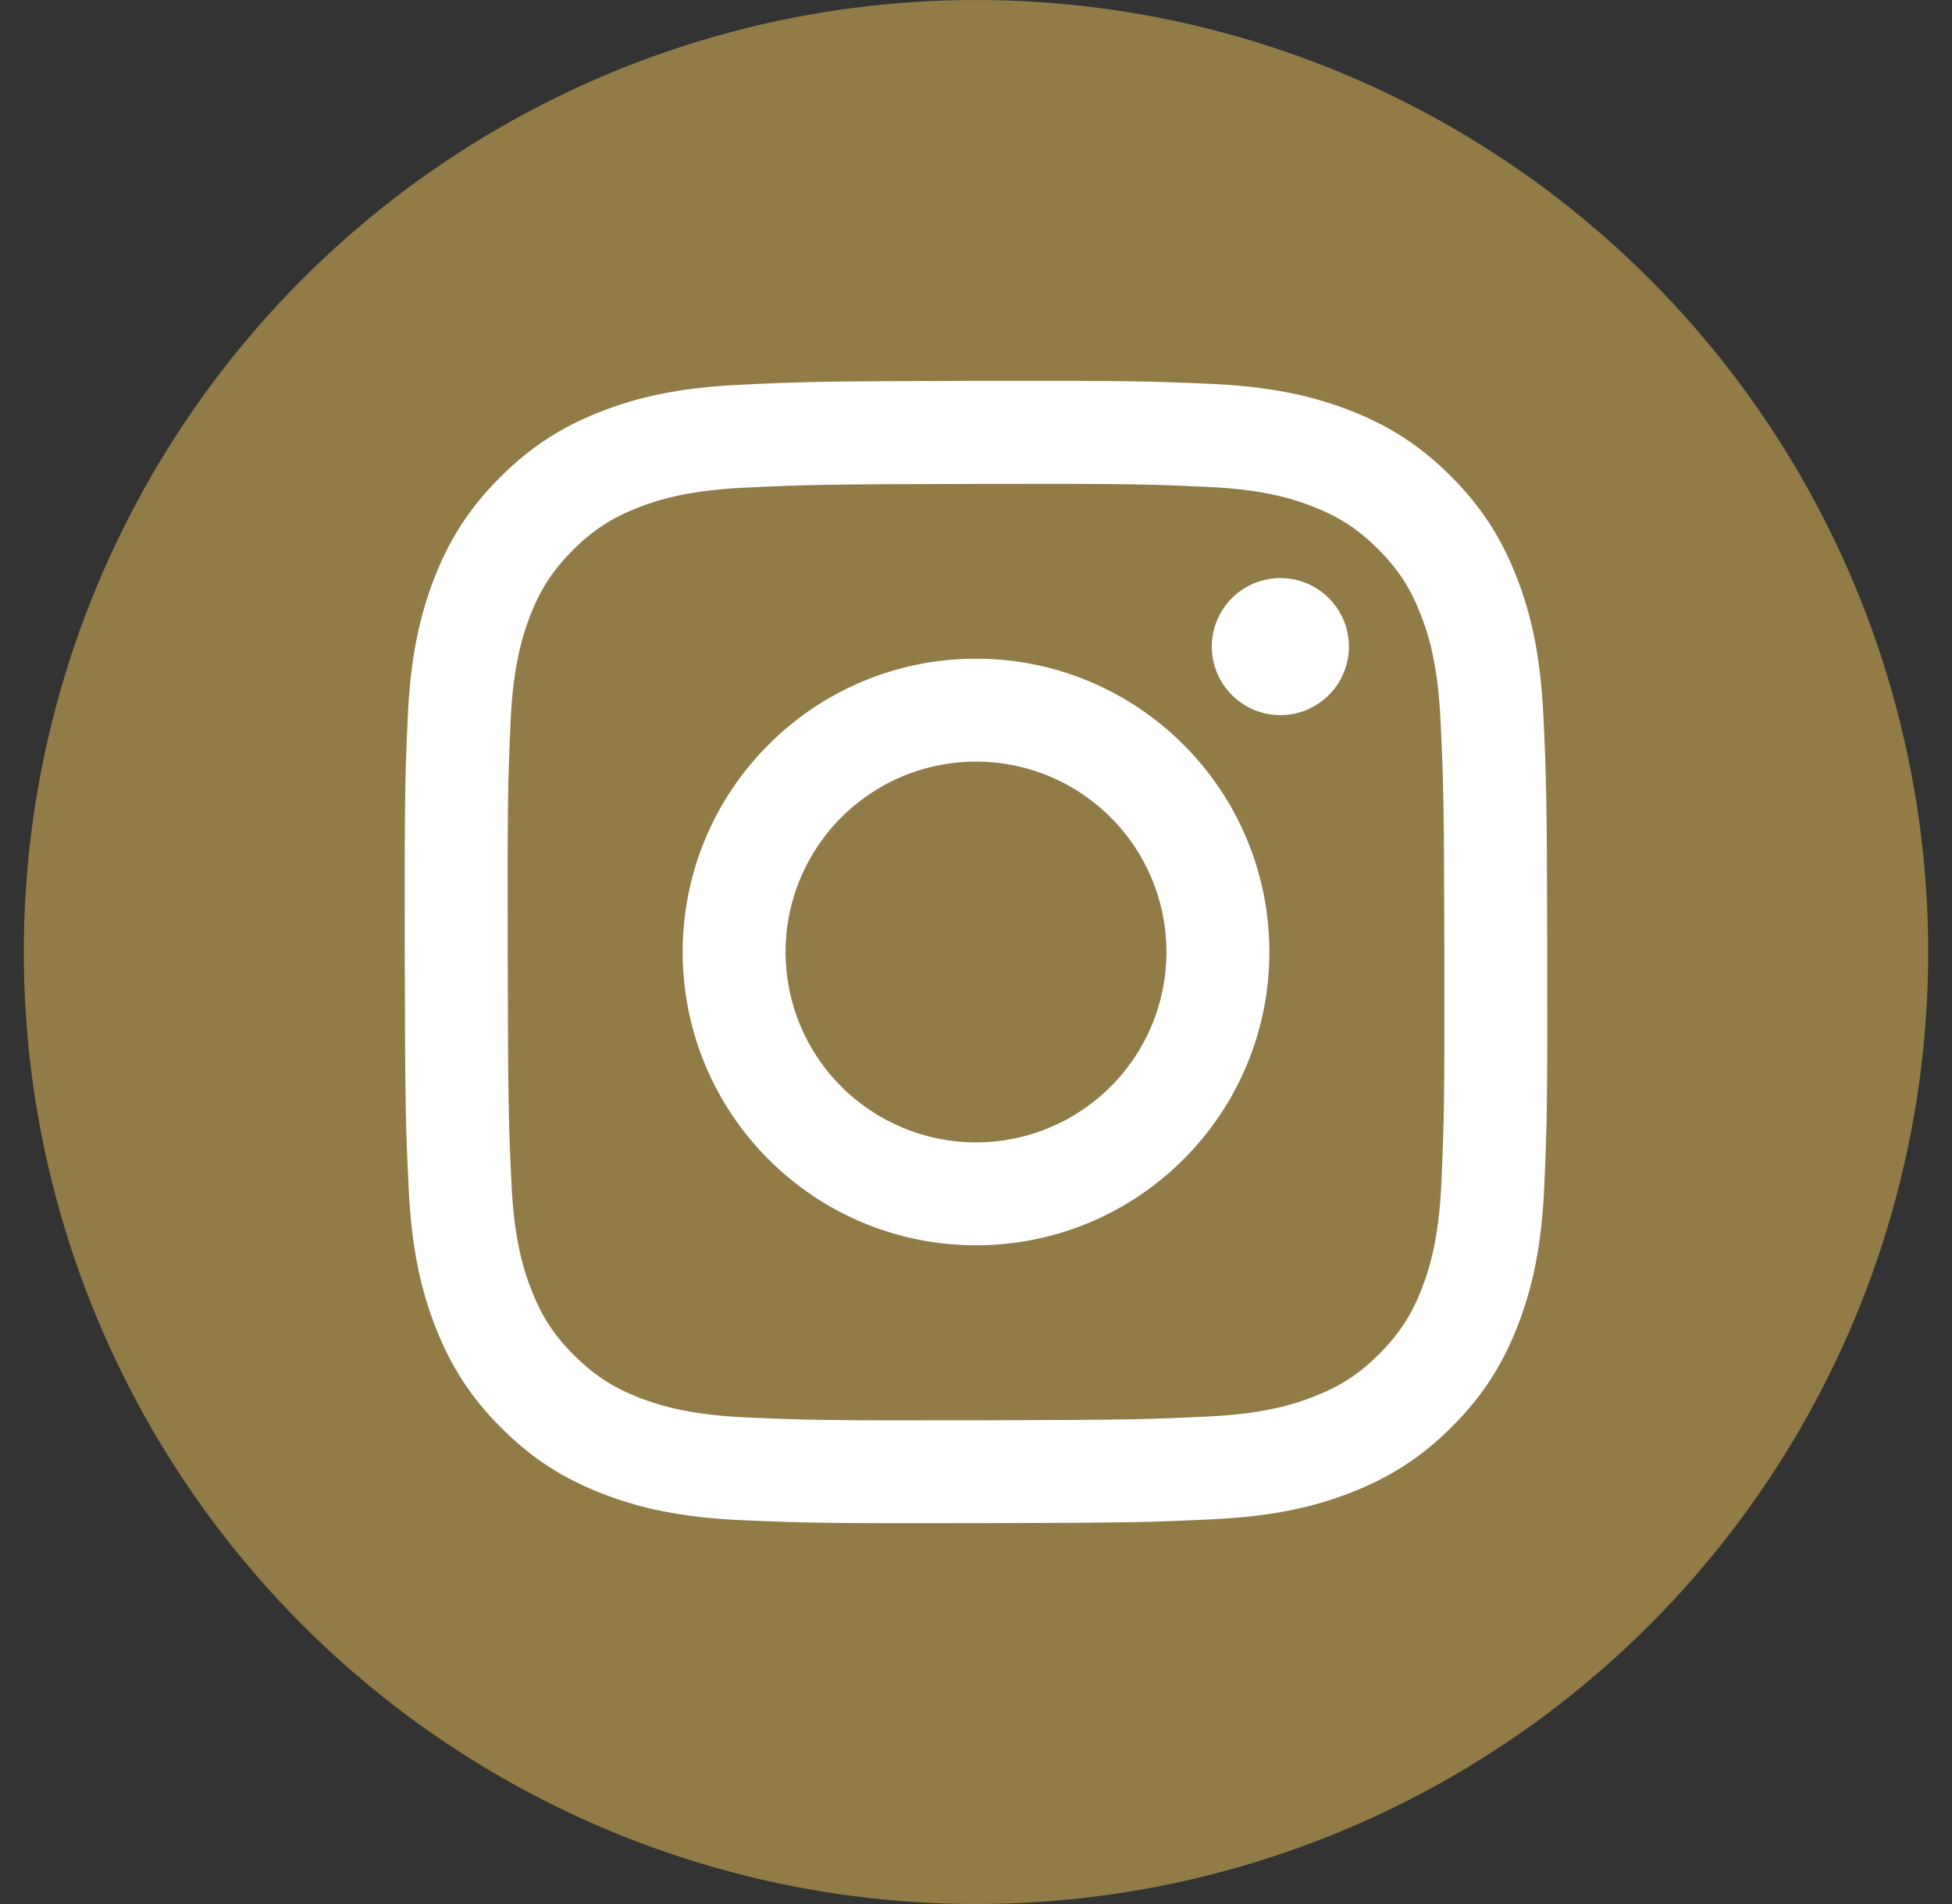
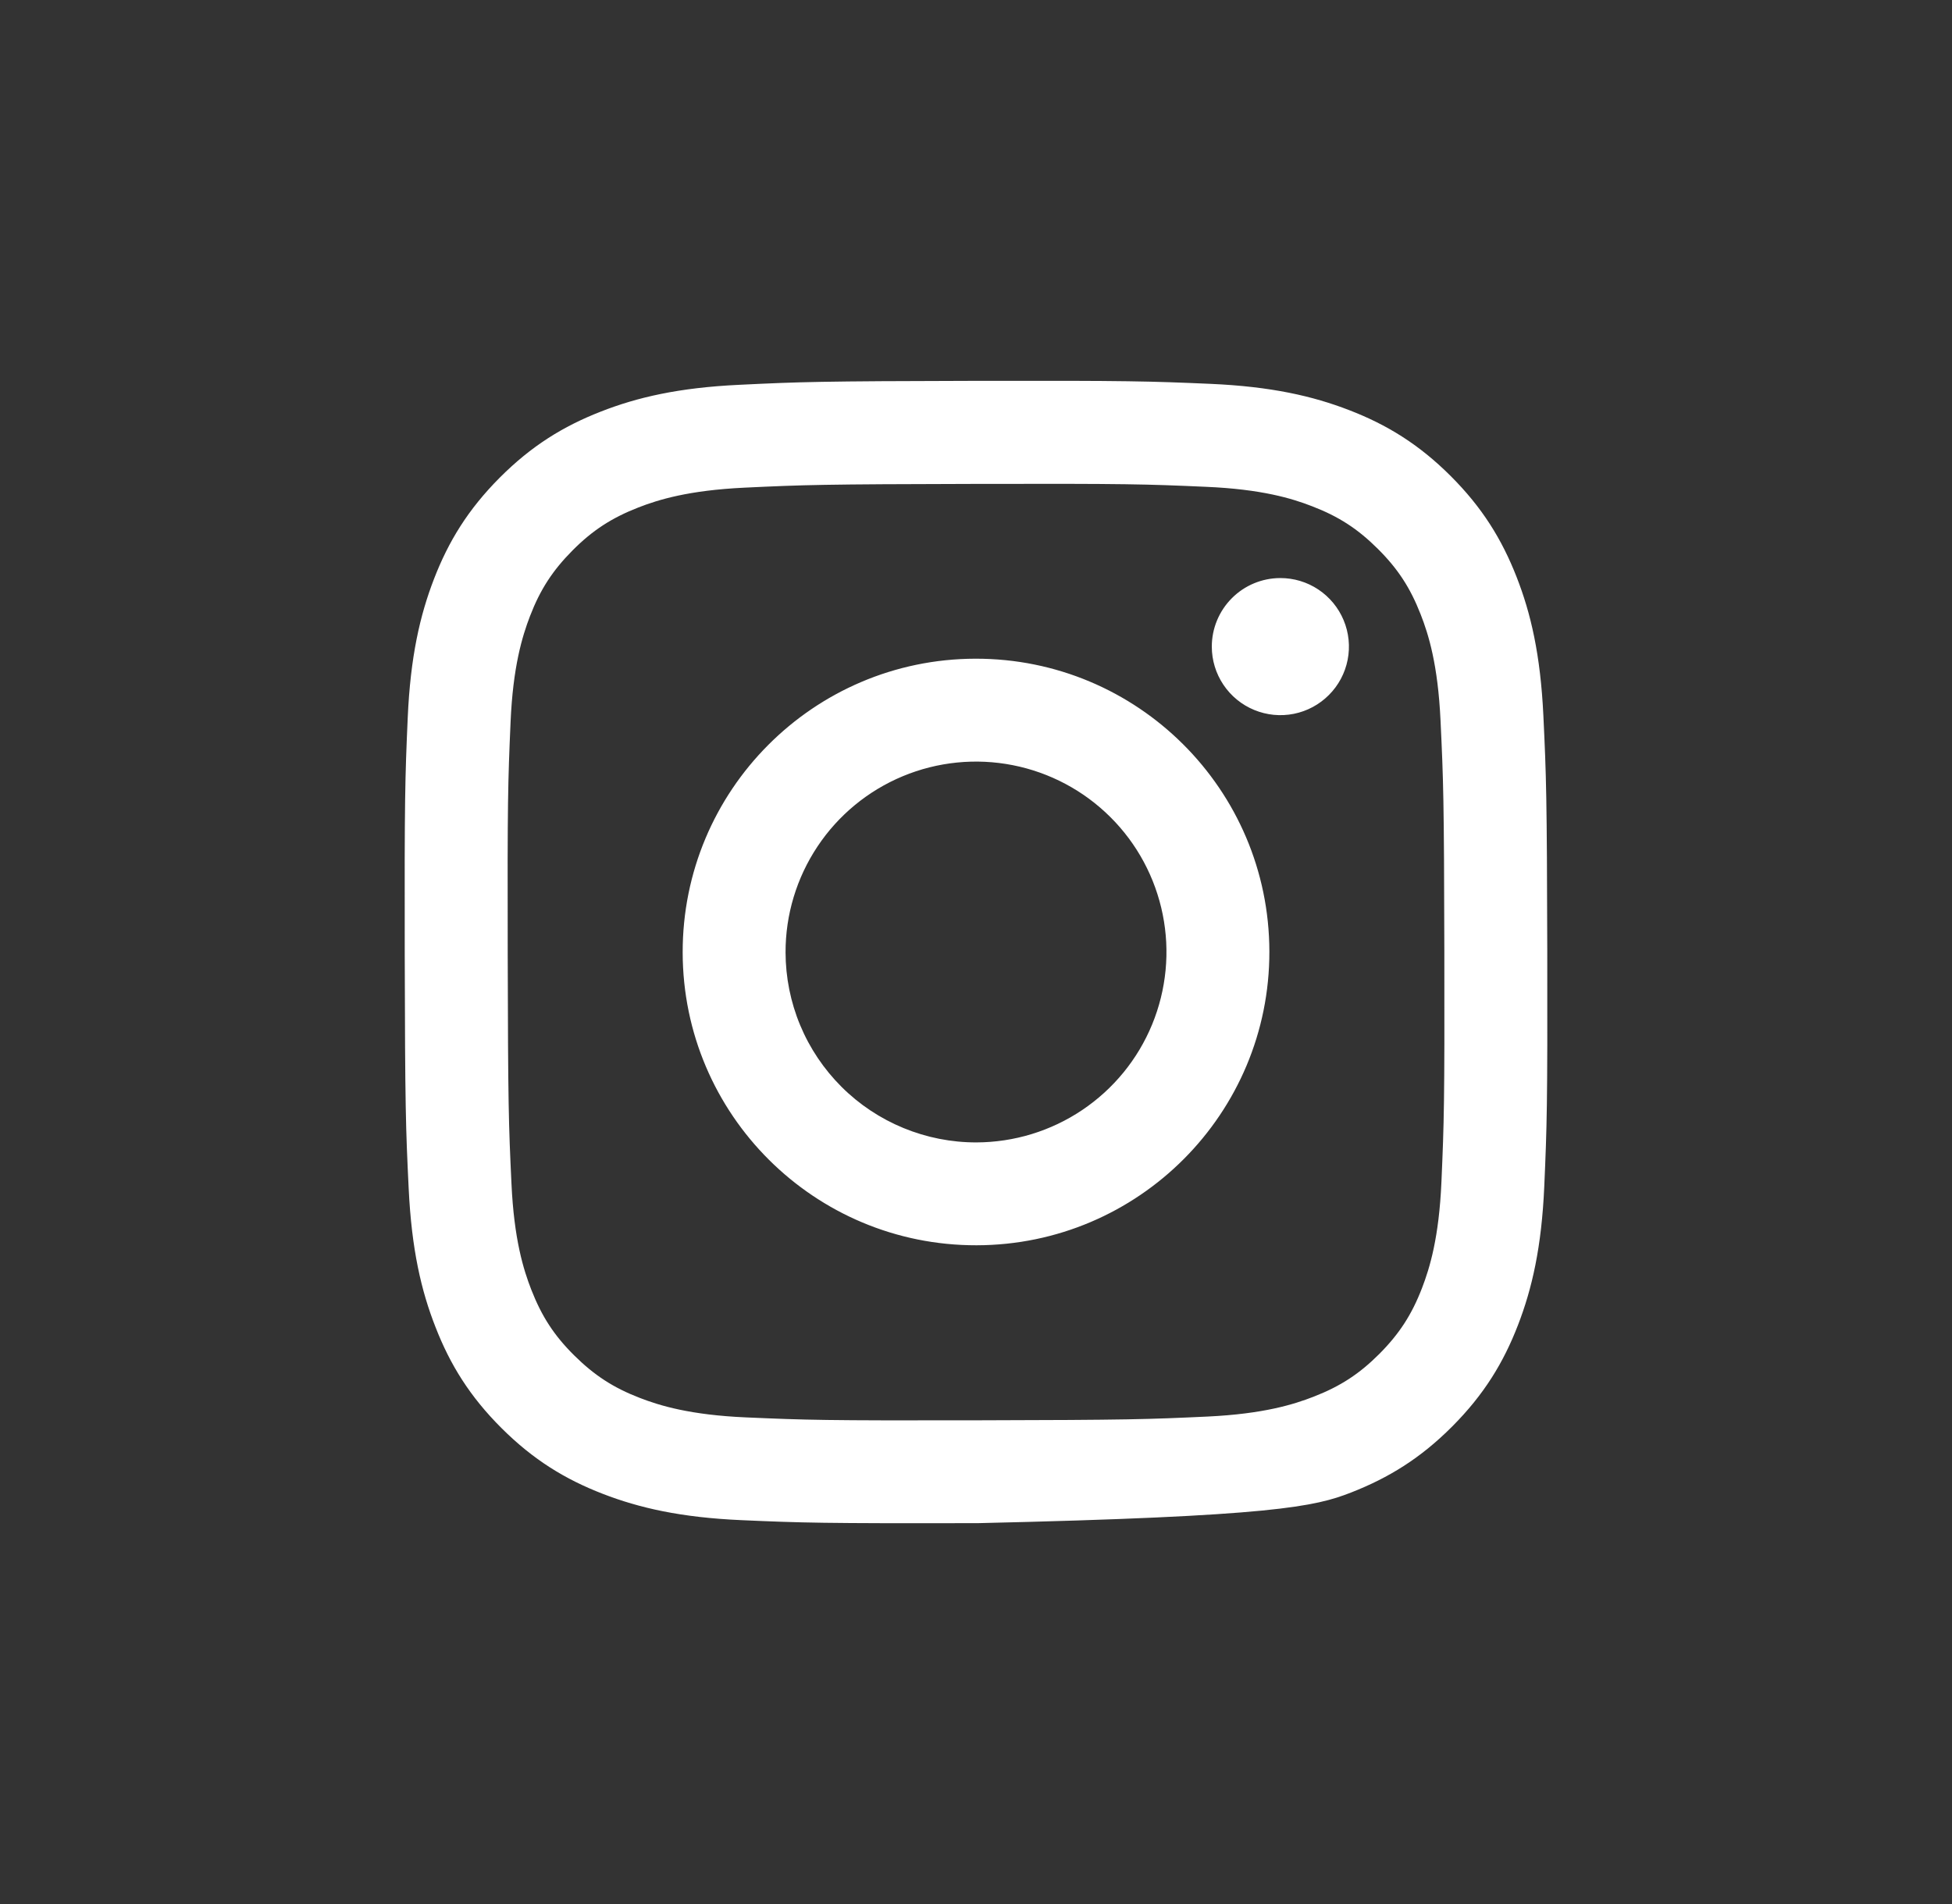
<svg xmlns="http://www.w3.org/2000/svg" width="41" height="40" viewBox="0 0 41 40" fill="none">
  <rect x="0" y="0" width="41" height="40" fill="#333333" stroke="none" />
-   <circle cx="20.5" cy="20" r="20" fill="#917C48" />
-   <path d="M15.53 8.084C14.253 8.144 13.381 8.348 12.619 8.647C11.83 8.955 11.162 9.367 10.496 10.035C9.831 10.703 9.421 11.372 9.116 12.162C8.821 12.926 8.62 13.799 8.564 15.076C8.508 16.354 8.495 16.764 8.501 20.023C8.508 23.282 8.522 23.69 8.584 24.97C8.645 26.247 8.848 27.119 9.148 27.881C9.455 28.67 9.868 29.338 10.536 30.004C11.203 30.669 11.872 31.078 12.664 31.384C13.427 31.679 14.3 31.88 15.578 31.936C16.855 31.992 17.266 32.005 20.524 31.999C23.782 31.992 24.192 31.978 25.471 31.917C26.752 31.857 27.619 31.652 28.381 31.354C29.17 31.045 29.839 30.634 30.504 29.966C31.169 29.298 31.579 28.628 31.884 27.837C32.179 27.074 32.38 26.201 32.436 24.925C32.492 23.644 32.505 23.235 32.499 19.977C32.492 16.719 32.478 16.31 32.417 15.03C32.356 13.751 32.153 12.882 31.854 12.119C31.545 11.33 31.134 10.662 30.466 9.996C29.798 9.33 29.128 8.921 28.338 8.616C27.574 8.321 26.702 8.12 25.424 8.064C24.147 8.009 23.736 7.995 20.477 8.001C17.218 8.008 16.81 8.022 15.53 8.084ZM15.67 29.777C14.5 29.726 13.865 29.532 13.442 29.369C12.881 29.153 12.482 28.892 12.06 28.474C11.638 28.056 11.379 27.655 11.16 27.096C10.995 26.673 10.797 26.038 10.743 24.868C10.683 23.604 10.671 23.224 10.664 20.02C10.657 16.816 10.669 16.437 10.724 15.172C10.774 14.003 10.97 13.367 11.132 12.944C11.348 12.383 11.608 11.984 12.027 11.562C12.446 11.141 12.846 10.881 13.406 10.662C13.829 10.497 14.463 10.301 15.633 10.245C16.898 10.185 17.277 10.173 20.481 10.166C23.684 10.159 24.064 10.171 25.33 10.227C26.499 10.277 27.136 10.471 27.558 10.635C28.119 10.851 28.518 11.11 28.94 11.53C29.361 11.949 29.621 12.347 29.84 12.908C30.006 13.33 30.202 13.964 30.257 15.135C30.317 16.4 30.331 16.78 30.337 19.983C30.343 23.186 30.331 23.566 30.276 24.831C30.225 26.001 30.031 26.636 29.868 27.06C29.652 27.62 29.392 28.02 28.973 28.442C28.553 28.863 28.154 29.123 27.594 29.341C27.172 29.506 26.536 29.703 25.368 29.759C24.102 29.818 23.723 29.831 20.519 29.838C17.314 29.845 16.936 29.832 15.671 29.777M25.453 13.586C25.453 13.871 25.538 14.149 25.697 14.386C25.856 14.623 26.081 14.807 26.344 14.915C26.608 15.024 26.897 15.052 27.177 14.996C27.456 14.94 27.712 14.802 27.913 14.6C28.114 14.399 28.251 14.142 28.306 13.862C28.361 13.583 28.332 13.293 28.222 13.03C28.113 12.768 27.928 12.543 27.691 12.385C27.454 12.227 27.175 12.143 26.89 12.144C26.508 12.145 26.142 12.297 25.873 12.568C25.604 12.838 25.452 13.205 25.453 13.586ZM14.339 20.012C14.345 23.415 17.109 26.168 20.512 26.161C23.914 26.155 26.669 23.391 26.662 19.988C26.656 16.585 23.891 13.832 20.488 13.838C17.085 13.845 14.332 16.609 14.339 20.012ZM16.5 20.008C16.498 19.216 16.732 18.443 17.17 17.784C17.608 17.125 18.232 16.611 18.962 16.307C19.692 16.003 20.497 15.922 21.273 16.075C22.049 16.228 22.762 16.607 23.323 17.166C23.884 17.724 24.266 18.436 24.422 19.212C24.578 19.987 24.5 20.792 24.199 21.523C23.898 22.255 23.386 22.88 22.729 23.321C22.072 23.762 21.299 23.998 20.508 24C19.983 24.001 19.462 23.898 18.977 23.698C18.491 23.498 18.049 23.205 17.677 22.834C17.305 22.463 17.009 22.023 16.807 21.538C16.605 21.053 16.501 20.533 16.5 20.008Z" fill="white" />
+   <path d="M15.53 8.084C14.253 8.144 13.381 8.348 12.619 8.647C11.83 8.955 11.162 9.367 10.496 10.035C9.831 10.703 9.421 11.372 9.116 12.162C8.821 12.926 8.62 13.799 8.564 15.076C8.508 16.354 8.495 16.764 8.501 20.023C8.508 23.282 8.522 23.69 8.584 24.97C8.645 26.247 8.848 27.119 9.148 27.881C9.455 28.67 9.868 29.338 10.536 30.004C11.203 30.669 11.872 31.078 12.664 31.384C13.427 31.679 14.3 31.88 15.578 31.936C16.855 31.992 17.266 32.005 20.524 31.999C26.752 31.857 27.619 31.652 28.381 31.354C29.17 31.045 29.839 30.634 30.504 29.966C31.169 29.298 31.579 28.628 31.884 27.837C32.179 27.074 32.38 26.201 32.436 24.925C32.492 23.644 32.505 23.235 32.499 19.977C32.492 16.719 32.478 16.31 32.417 15.03C32.356 13.751 32.153 12.882 31.854 12.119C31.545 11.33 31.134 10.662 30.466 9.996C29.798 9.33 29.128 8.921 28.338 8.616C27.574 8.321 26.702 8.12 25.424 8.064C24.147 8.009 23.736 7.995 20.477 8.001C17.218 8.008 16.81 8.022 15.53 8.084ZM15.67 29.777C14.5 29.726 13.865 29.532 13.442 29.369C12.881 29.153 12.482 28.892 12.06 28.474C11.638 28.056 11.379 27.655 11.16 27.096C10.995 26.673 10.797 26.038 10.743 24.868C10.683 23.604 10.671 23.224 10.664 20.02C10.657 16.816 10.669 16.437 10.724 15.172C10.774 14.003 10.97 13.367 11.132 12.944C11.348 12.383 11.608 11.984 12.027 11.562C12.446 11.141 12.846 10.881 13.406 10.662C13.829 10.497 14.463 10.301 15.633 10.245C16.898 10.185 17.277 10.173 20.481 10.166C23.684 10.159 24.064 10.171 25.33 10.227C26.499 10.277 27.136 10.471 27.558 10.635C28.119 10.851 28.518 11.11 28.94 11.53C29.361 11.949 29.621 12.347 29.84 12.908C30.006 13.33 30.202 13.964 30.257 15.135C30.317 16.4 30.331 16.78 30.337 19.983C30.343 23.186 30.331 23.566 30.276 24.831C30.225 26.001 30.031 26.636 29.868 27.06C29.652 27.62 29.392 28.02 28.973 28.442C28.553 28.863 28.154 29.123 27.594 29.341C27.172 29.506 26.536 29.703 25.368 29.759C24.102 29.818 23.723 29.831 20.519 29.838C17.314 29.845 16.936 29.832 15.671 29.777M25.453 13.586C25.453 13.871 25.538 14.149 25.697 14.386C25.856 14.623 26.081 14.807 26.344 14.915C26.608 15.024 26.897 15.052 27.177 14.996C27.456 14.94 27.712 14.802 27.913 14.6C28.114 14.399 28.251 14.142 28.306 13.862C28.361 13.583 28.332 13.293 28.222 13.03C28.113 12.768 27.928 12.543 27.691 12.385C27.454 12.227 27.175 12.143 26.89 12.144C26.508 12.145 26.142 12.297 25.873 12.568C25.604 12.838 25.452 13.205 25.453 13.586ZM14.339 20.012C14.345 23.415 17.109 26.168 20.512 26.161C23.914 26.155 26.669 23.391 26.662 19.988C26.656 16.585 23.891 13.832 20.488 13.838C17.085 13.845 14.332 16.609 14.339 20.012ZM16.5 20.008C16.498 19.216 16.732 18.443 17.17 17.784C17.608 17.125 18.232 16.611 18.962 16.307C19.692 16.003 20.497 15.922 21.273 16.075C22.049 16.228 22.762 16.607 23.323 17.166C23.884 17.724 24.266 18.436 24.422 19.212C24.578 19.987 24.5 20.792 24.199 21.523C23.898 22.255 23.386 22.88 22.729 23.321C22.072 23.762 21.299 23.998 20.508 24C19.983 24.001 19.462 23.898 18.977 23.698C18.491 23.498 18.049 23.205 17.677 22.834C17.305 22.463 17.009 22.023 16.807 21.538C16.605 21.053 16.501 20.533 16.5 20.008Z" fill="white" />
</svg>